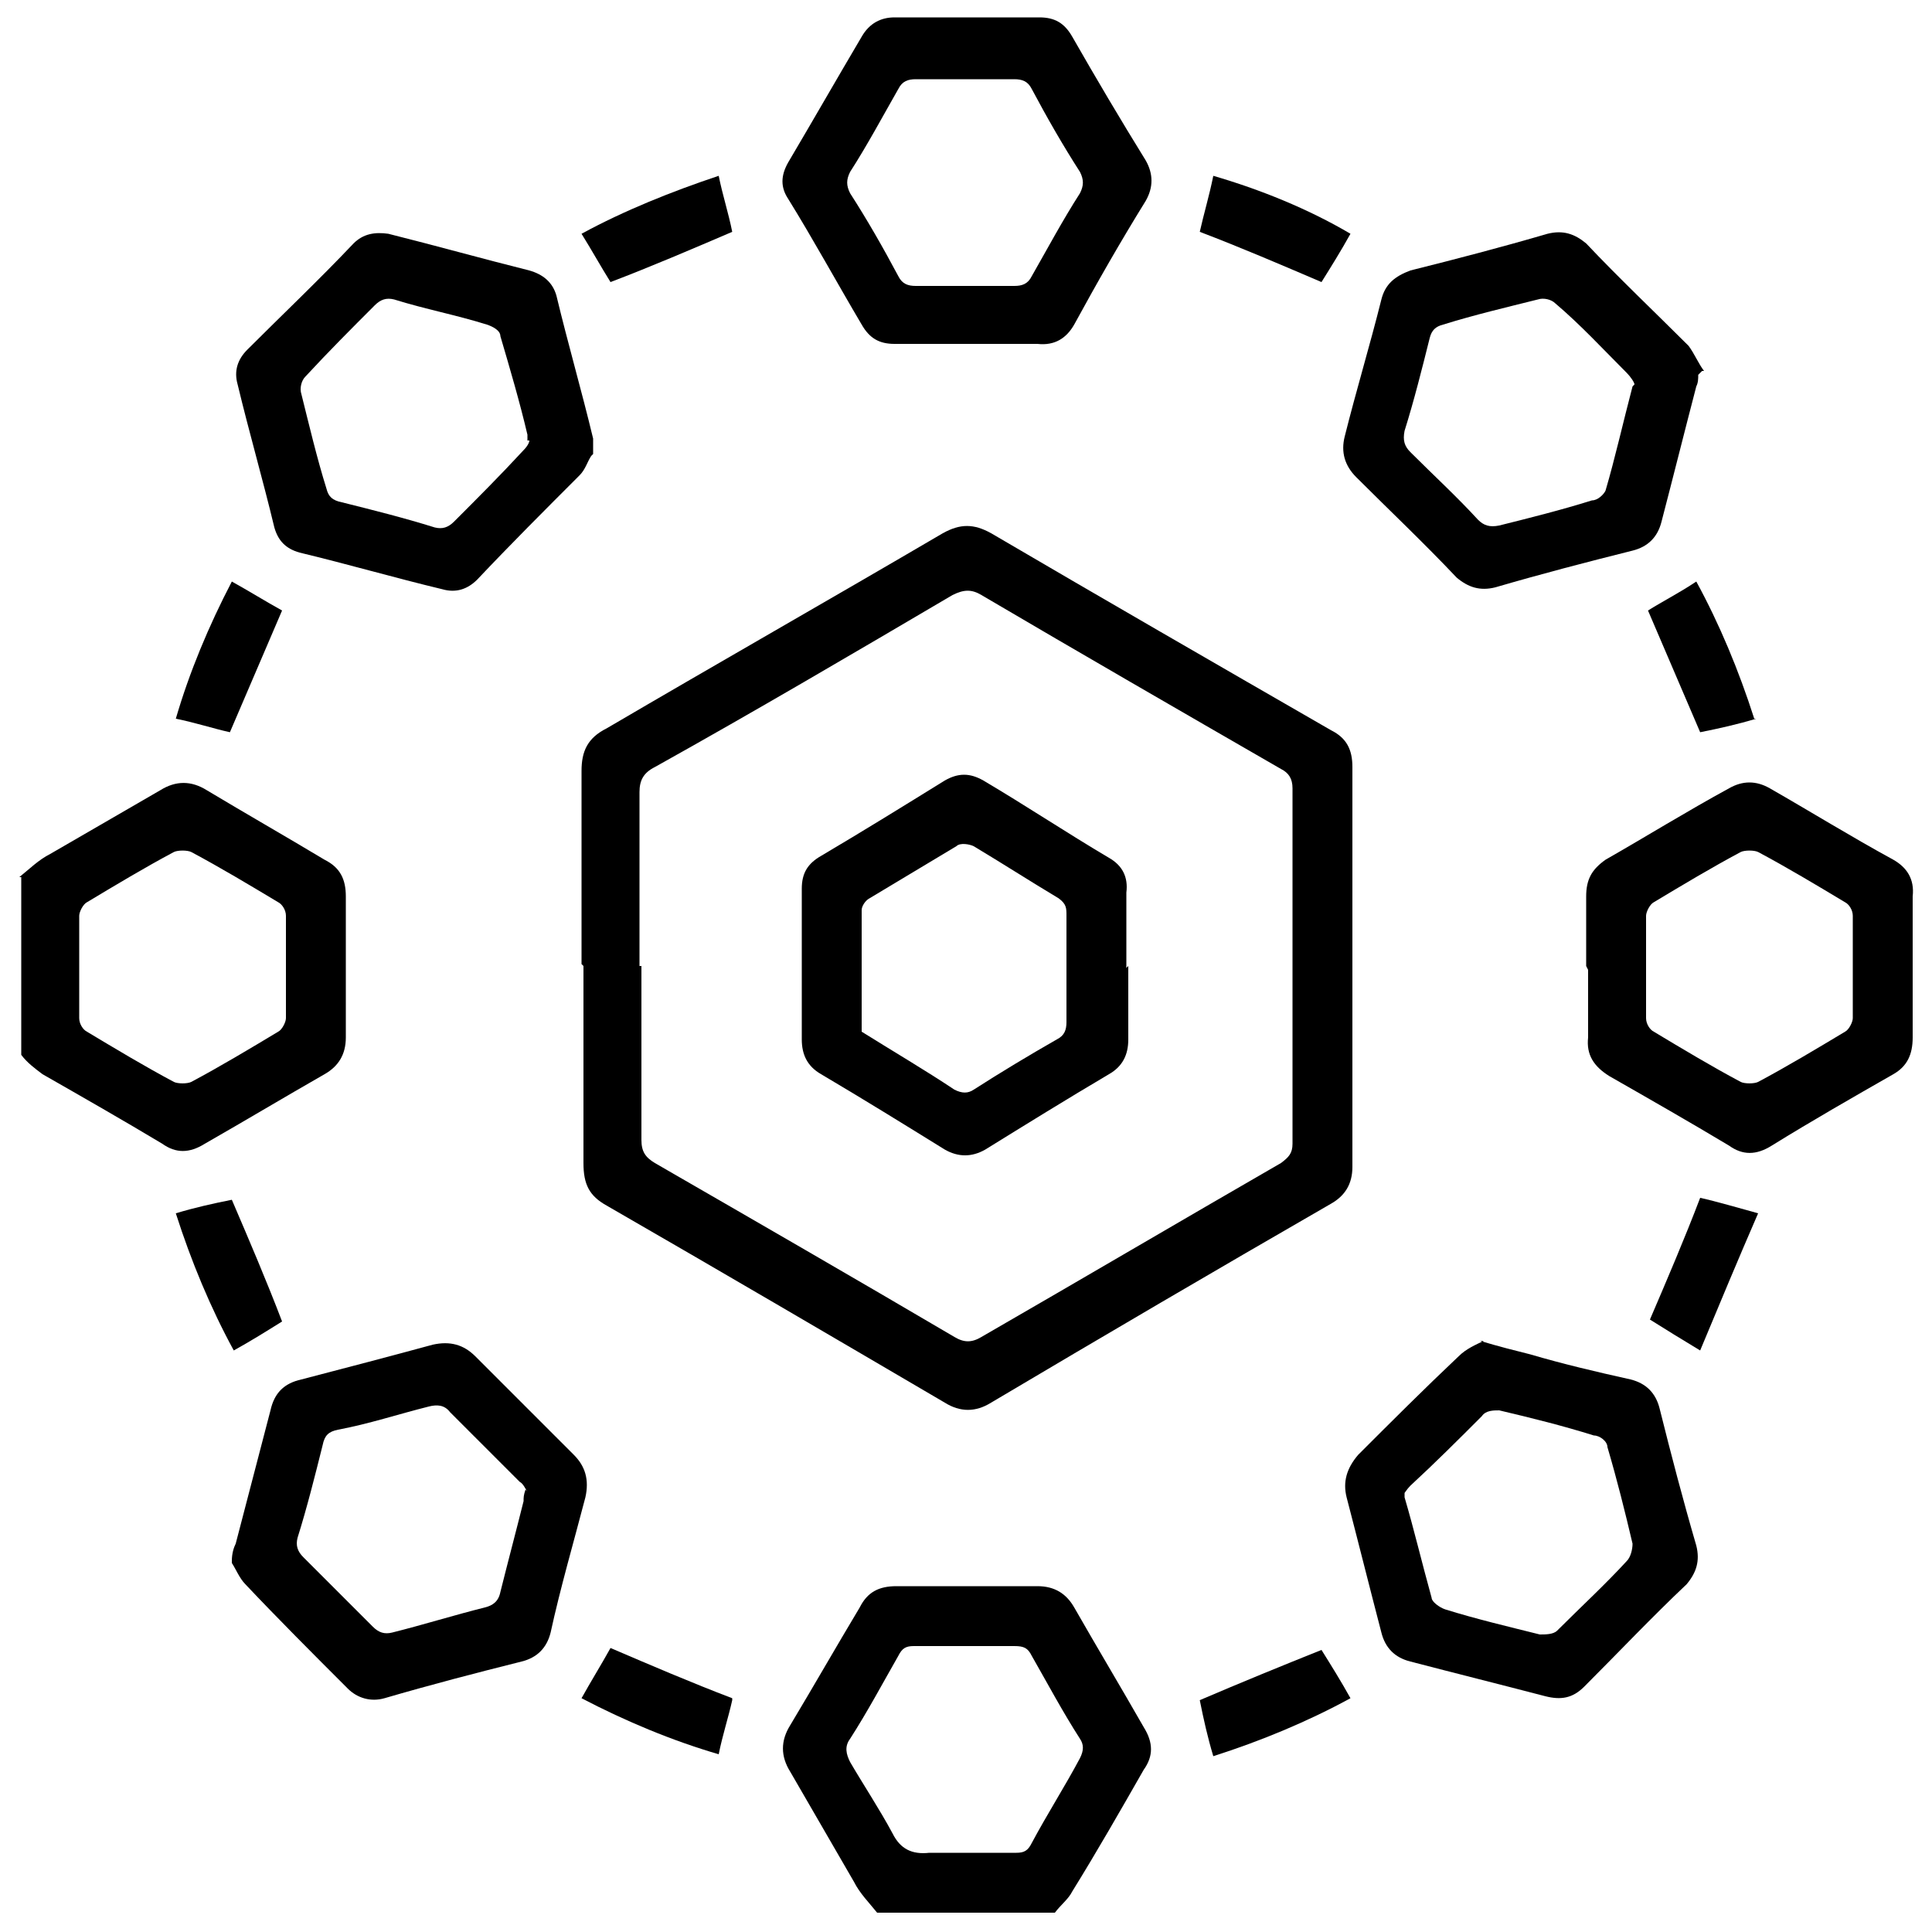
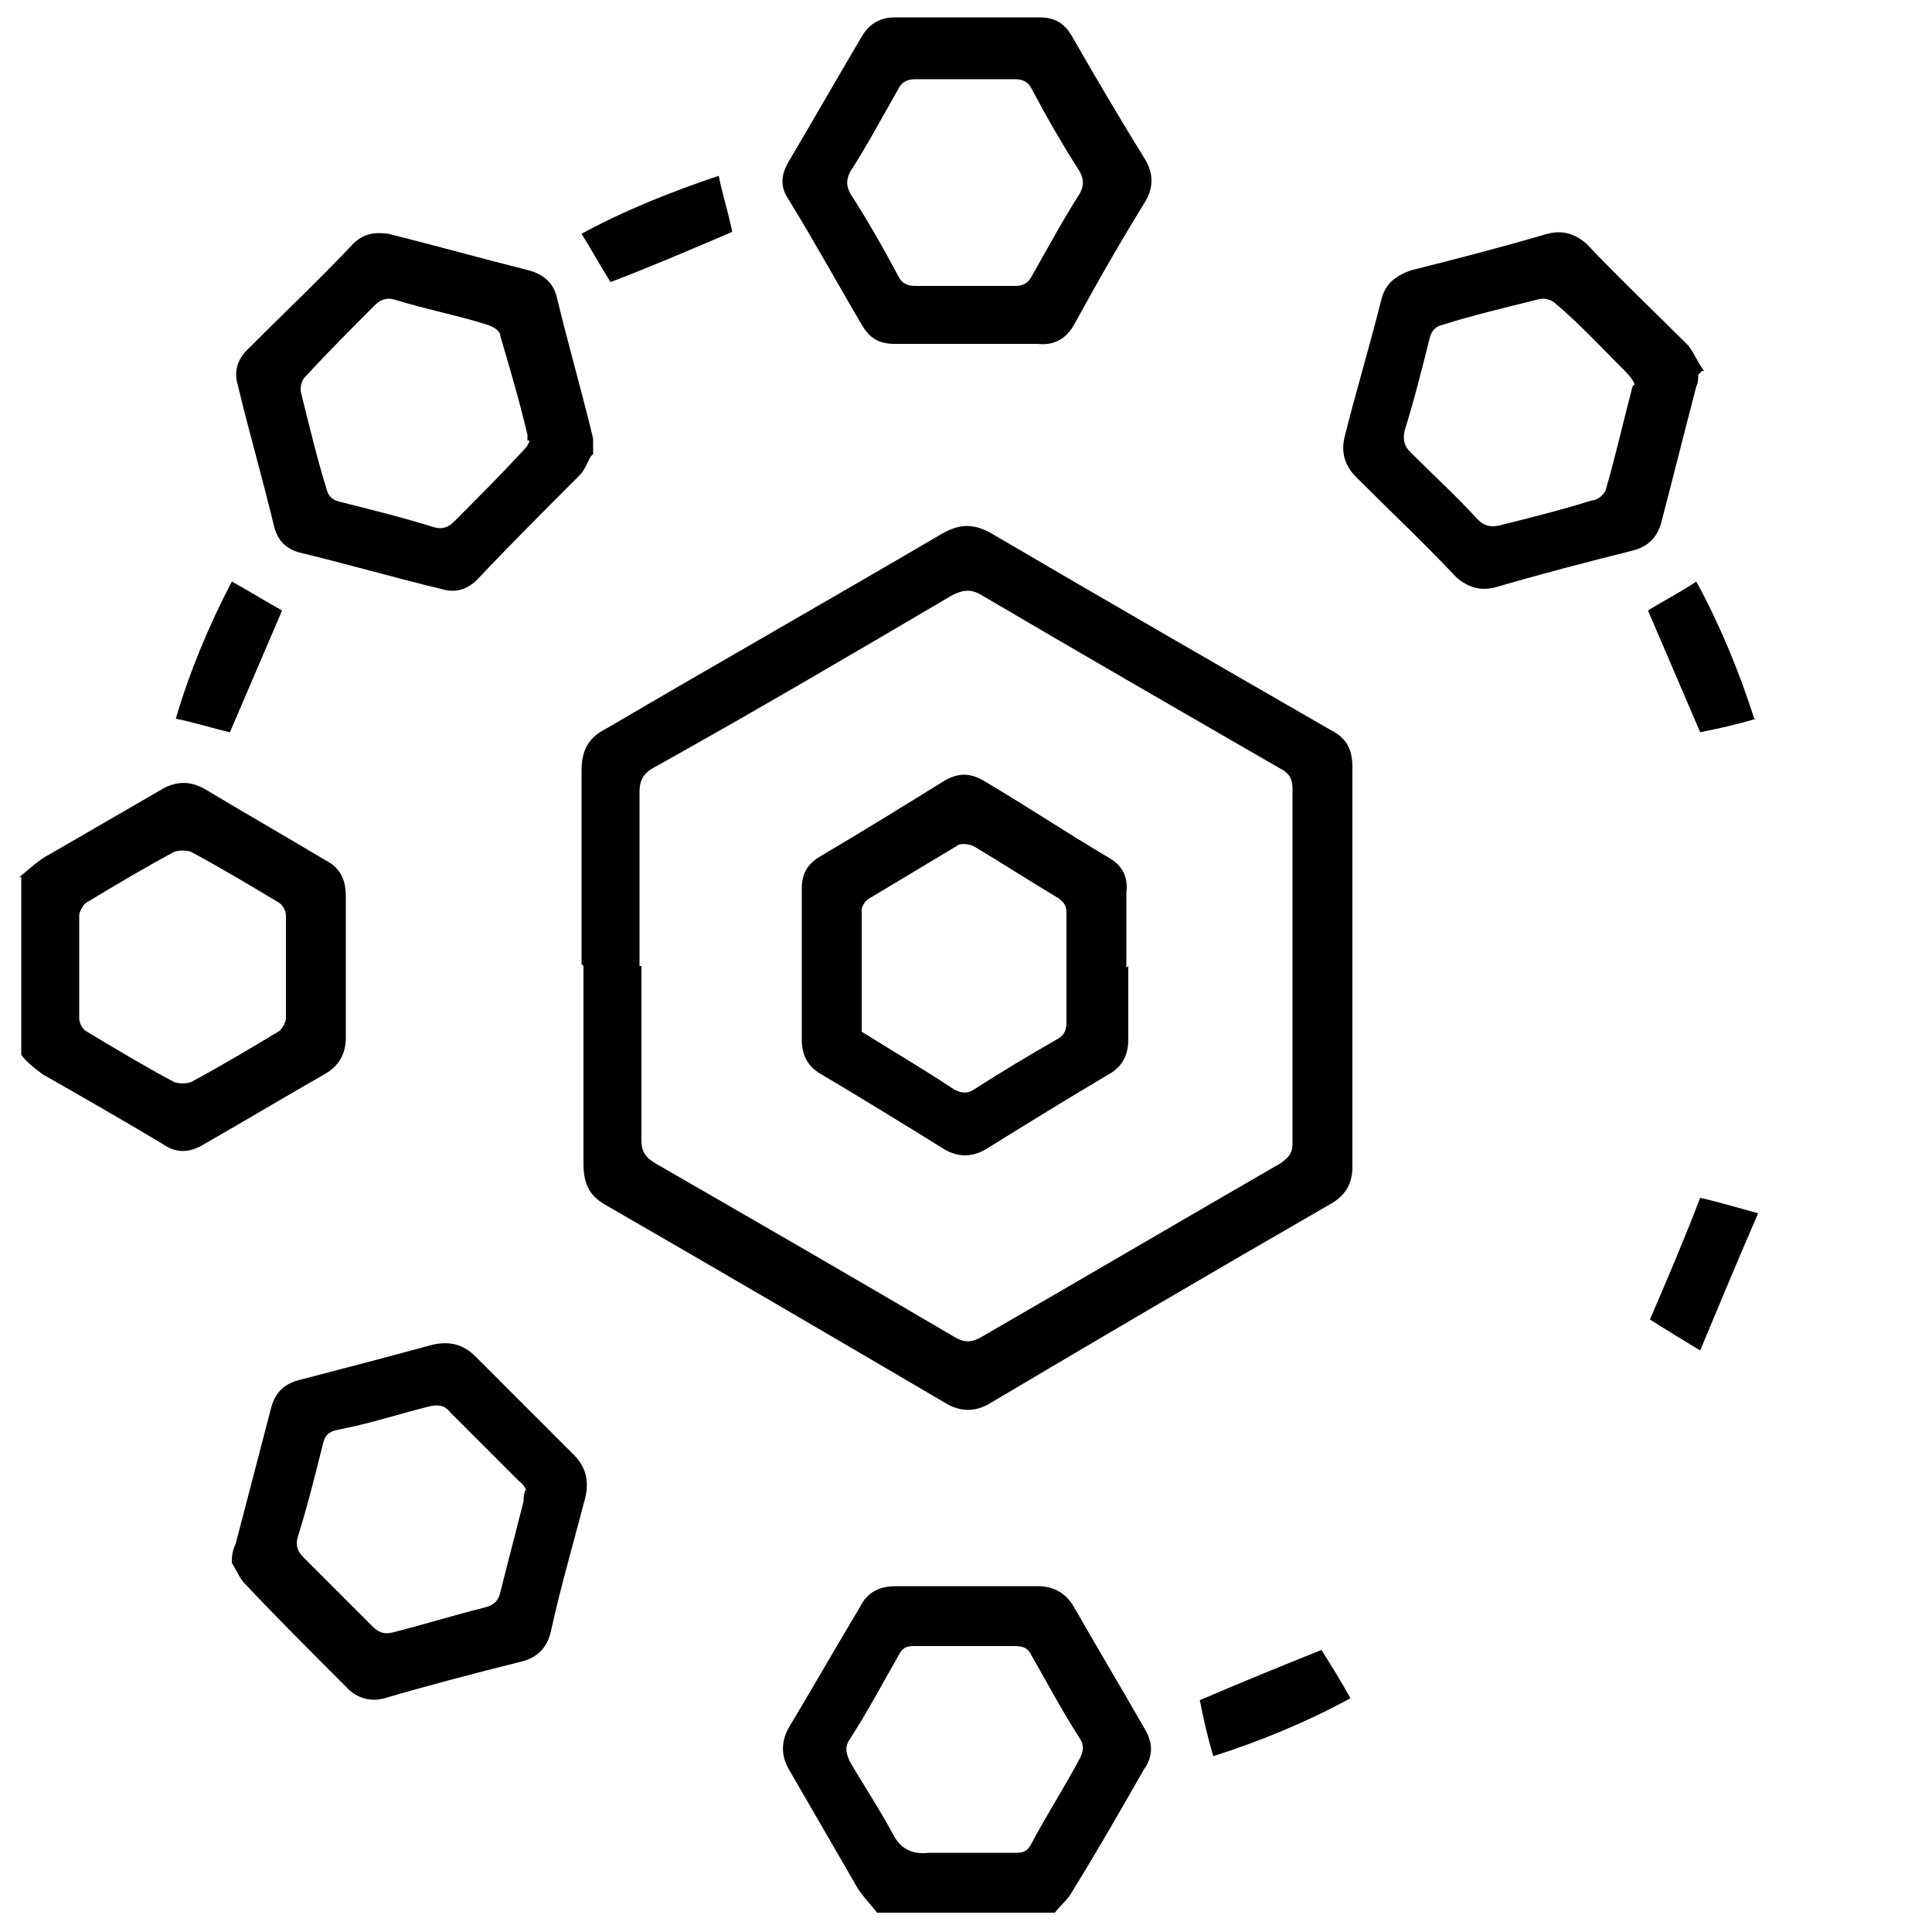
<svg xmlns="http://www.w3.org/2000/svg" version="1.1" viewBox="0 0 100 100">
  <g>
    <g id="Layer_1">
      <g>
        <path d="M1,45.4c.5-.4,1-.9,1.6-1.2,1.9-1.1,3.8-2.2,5.7-3.3.8-.5,1.6-.5,2.4,0,2,1.2,4.1,2.4,6.1,3.6.8.4,1.1,1,1.1,1.9,0,2.4,0,4.8,0,7.3,0,.9-.4,1.5-1.1,1.9-2.1,1.2-4.1,2.4-6.2,3.6-.8.5-1.5.5-2.2,0-2-1.2-4.1-2.4-6.2-3.6-.4-.3-.8-.6-1.1-1,0-3.1,0-6.1,0-9.2ZM14.8,50.1c0-.9,0-1.8,0-2.7,0-.3-.2-.6-.4-.7-1.5-.9-3-1.8-4.5-2.6-.2-.1-.7-.1-.9,0-1.5.8-3,1.7-4.5,2.6-.2.1-.4.5-.4.7,0,1.8,0,3.5,0,5.3,0,.3.2.6.4.7,1.5.9,3,1.8,4.5,2.6.2.1.7.1.9,0,1.5-.8,3-1.7,4.5-2.6.2-.1.4-.5.4-.7,0-.9,0-1.7,0-2.6Z" />
        <path d="M45.4,99c-.4-.5-.9-1-1.2-1.6-1.1-1.9-2.2-3.8-3.3-5.7-.5-.8-.5-1.6,0-2.4,1.2-2,2.4-4.1,3.6-6.1.4-.8,1-1.1,1.9-1.1,2.4,0,4.8,0,7.3,0,.9,0,1.5.4,1.9,1.1,1.2,2.1,2.4,4.1,3.6,6.2.5.8.5,1.5,0,2.2-1.2,2.1-2.4,4.2-3.7,6.3-.2.4-.6.7-.9,1.1h-9.2ZM50,95.9c.9,0,1.7,0,2.6,0,.4,0,.6-.1.8-.5.8-1.5,1.7-2.9,2.5-4.4.2-.4.2-.7,0-1-.9-1.4-1.7-2.9-2.5-4.3-.2-.4-.4-.5-.9-.5-1.7,0-3.4,0-5.2,0-.4,0-.6.1-.8.5-.8,1.4-1.6,2.9-2.5,4.3-.3.4-.2.8,0,1.2.7,1.2,1.5,2.4,2.2,3.7.4.8,1,1.1,1.9,1,.6,0,1.3,0,1.9,0Z" />
        <path d="M30.1,49.9c0-3.3,0-6.7,0-10,0-1,.3-1.7,1.3-2.2,5.8-3.4,11.6-6.7,17.4-10.1.9-.5,1.6-.5,2.5,0,5.8,3.4,11.7,6.8,17.6,10.2.8.4,1.1,1,1.1,1.9,0,6.9,0,13.8,0,20.7,0,.9-.4,1.5-1.1,1.9-5.9,3.4-11.7,6.8-17.6,10.3-.8.5-1.6.5-2.4,0-5.8-3.4-11.6-6.8-17.5-10.2-.9-.5-1.2-1.1-1.2-2.2,0-3.4,0-6.8,0-10.2ZM33.2,50c0,3,0,6,0,9,0,.6.2.9.7,1.2,5.2,3,10.4,6,15.5,9,.5.3.9.3,1.4,0,5.2-3,10.3-6,15.5-9,.4-.3.6-.5.6-1,0-6.1,0-12.2,0-18.4,0-.5-.2-.8-.6-1-5.2-3-10.4-6-15.5-9-.5-.3-.9-.3-1.5,0-5.1,3-10.2,6-15.4,8.9-.6.3-.8.7-.8,1.3,0,3,0,6,0,9Z" />
        <path d="M30.6,23.6c-.2.3-.3.7-.6,1-1.8,1.8-3.6,3.6-5.3,5.4-.5.5-1.1.7-1.8.5-2.5-.6-4.9-1.3-7.4-1.9-.7-.2-1.1-.6-1.3-1.3-.6-2.5-1.3-4.9-1.9-7.4-.2-.7,0-1.3.5-1.8,1.8-1.8,3.7-3.6,5.5-5.5.5-.5,1.1-.6,1.8-.5,2.4.6,4.9,1.3,7.3,1.9.7.2,1.2.6,1.4,1.3.6,2.5,1.3,4.9,1.9,7.4,0,.2,0,.4,0,.8ZM27.3,22.8c0-.2,0-.3,0-.3-.4-1.7-.9-3.4-1.4-5.1,0-.3-.4-.5-.7-.6-1.6-.5-3.2-.8-4.8-1.3-.4-.1-.7,0-1,.3-1.2,1.2-2.4,2.4-3.6,3.7-.2.2-.3.6-.2.9.4,1.6.8,3.3,1.3,4.9.1.4.3.6.8.7,1.6.4,3.2.8,4.8,1.3.4.1.7,0,1-.3,1.2-1.2,2.4-2.4,3.6-3.7.2-.2.3-.4.3-.5Z" />
        <path d="M12,80.8c0-.4.1-.7.2-.9.6-2.3,1.2-4.6,1.8-6.9.2-.9.7-1.4,1.6-1.6,2.3-.6,4.6-1.2,6.8-1.8.9-.2,1.6,0,2.2.6,1.7,1.7,3.4,3.4,5.1,5.1.6.6.8,1.3.6,2.2-.6,2.3-1.3,4.7-1.8,7-.2.8-.7,1.3-1.5,1.5-2.4.6-4.7,1.2-7.1,1.9-.7.2-1.4,0-1.9-.5-1.8-1.8-3.6-3.6-5.3-5.4-.3-.3-.5-.8-.7-1.1ZM27.3,77.2c-.1-.1-.2-.4-.4-.5-1.2-1.2-2.4-2.4-3.6-3.6-.3-.4-.7-.4-1.1-.3-1.6.4-3.1.9-4.7,1.2-.5.1-.7.3-.8.8-.4,1.6-.8,3.2-1.3,4.8-.1.4,0,.7.3,1,1.2,1.2,2.4,2.4,3.6,3.6.3.3.6.4,1,.3,1.6-.4,3.2-.9,4.8-1.3.4-.1.7-.3.8-.8.4-1.6.8-3.1,1.2-4.7,0-.2,0-.3.1-.6Z" />
        <path d="M87.9,19.4c0,.2,0,.4-.1.6-.6,2.3-1.2,4.7-1.8,7-.2.8-.7,1.3-1.5,1.5-2.4.6-4.7,1.2-7.1,1.9-.8.2-1.4,0-2-.5-1.7-1.8-3.5-3.5-5.2-5.2-.6-.6-.8-1.3-.6-2.1.6-2.4,1.3-4.7,1.9-7.1.2-.8.7-1.2,1.5-1.5,2.4-.6,4.7-1.2,7.1-1.9.8-.2,1.4,0,2,.5,1.7,1.8,3.5,3.5,5.3,5.3.3.4.5.9.8,1.3,0,0,0,0-.1,0ZM84.6,19.9c0-.1-.2-.4-.4-.6-1.2-1.2-2.4-2.5-3.7-3.6-.2-.2-.6-.3-.9-.2-1.6.4-3.3.8-4.9,1.3-.4.1-.6.3-.7.7-.4,1.6-.8,3.2-1.3,4.8-.1.5,0,.8.3,1.1,1.2,1.2,2.4,2.3,3.5,3.5.3.3.6.4,1.1.3,1.6-.4,3.2-.8,4.8-1.3.3,0,.6-.3.7-.5.5-1.7.9-3.5,1.4-5.4Z" />
-         <path d="M76.6,69.4c1,.3,1.8.5,2.6.7,1.7.5,3.4.9,5.2,1.3.8.2,1.3.7,1.5,1.5.6,2.4,1.2,4.7,1.9,7.1.2.8,0,1.4-.5,2-1.8,1.7-3.5,3.5-5.3,5.3-.6.6-1.2.7-2,.5-2.3-.6-4.7-1.2-7-1.8-.8-.2-1.3-.7-1.5-1.5-.6-2.3-1.2-4.7-1.8-7-.2-.8,0-1.5.6-2.2,1.7-1.7,3.4-3.4,5.2-5.1.4-.4.9-.6,1.3-.8ZM72.7,77.2c0,.2,0,.3,0,.3.5,1.7.9,3.4,1.4,5.2,0,.2.4.5.7.6,1.6.5,3.3.9,4.9,1.3.3,0,.7,0,.9-.2,1.2-1.2,2.5-2.4,3.6-3.6.2-.2.3-.6.3-.9-.4-1.7-.8-3.3-1.3-5,0-.3-.4-.6-.7-.6-1.6-.5-3.2-.9-4.9-1.3-.3,0-.7,0-.9.3-1.2,1.2-2.4,2.4-3.7,3.6-.2.2-.3.4-.4.5Z" />
-         <path d="M82.1,50c0-1.2,0-2.4,0-3.6,0-.9.3-1.4,1-1.9,2.1-1.2,4.2-2.5,6.4-3.7.7-.4,1.4-.4,2.1,0,2.1,1.2,4.2,2.5,6.4,3.7.7.4,1.1,1,1,1.9,0,2.4,0,4.8,0,7.3,0,.9-.3,1.5-1,1.9-2.1,1.2-4.2,2.4-6.3,3.7-.8.5-1.5.5-2.2,0-2-1.2-4.1-2.4-6.2-3.6-.8-.5-1.2-1.1-1.1-2,0-1.2,0-2.4,0-3.5ZM95.9,50.1c0-.9,0-1.8,0-2.7,0-.3-.2-.6-.4-.7-1.5-.9-3-1.8-4.5-2.6-.2-.1-.7-.1-.9,0-1.5.8-3,1.7-4.5,2.6-.2.1-.4.5-.4.7,0,1.8,0,3.5,0,5.3,0,.3.2.6.4.7,1.5.9,3,1.8,4.5,2.6.2.1.7.1.9,0,1.5-.8,3-1.7,4.5-2.6.2-.1.4-.5.4-.7,0-.9,0-1.7,0-2.6Z" />
        <path d="M50.1,17.8c-1.3,0-2.6,0-3.8,0-.8,0-1.3-.3-1.7-1-1.3-2.2-2.5-4.4-3.8-6.5-.4-.6-.4-1.2,0-1.9,1.3-2.2,2.5-4.3,3.8-6.5.4-.7,1-1,1.7-1,2.5,0,5,0,7.5,0,.8,0,1.3.3,1.7,1,1.2,2.1,2.5,4.3,3.8,6.4.4.7.4,1.4,0,2.1-1.3,2.1-2.5,4.2-3.7,6.4-.4.7-1,1.1-1.9,1-1.2,0-2.4,0-3.5,0ZM49.9,14.8c.9,0,1.7,0,2.6,0,.4,0,.7-.1.9-.5.8-1.4,1.6-2.9,2.5-4.3.2-.4.2-.7,0-1.1-.9-1.4-1.7-2.8-2.5-4.3-.2-.4-.5-.5-.9-.5-1.7,0-3.4,0-5.1,0-.4,0-.7.1-.9.5-.8,1.4-1.6,2.9-2.5,4.3-.2.4-.2.7,0,1.1.9,1.4,1.7,2.8,2.5,4.3.2.4.5.5.9.5.8,0,1.7,0,2.5,0Z" />
        <path d="M31.6,14.6c-.5-.8-1-1.7-1.5-2.5,2.2-1.2,4.7-2.2,7.1-3,.2,1,.5,1.9.7,2.9-2.1.9-4.2,1.8-6.3,2.6Z" />
-         <path d="M37.9,88c-.2.9-.5,1.8-.7,2.8-2.4-.7-4.8-1.7-7.1-2.9.5-.9,1-1.7,1.5-2.6,2.1.9,4.2,1.8,6.3,2.6Z" />
        <path d="M68.4,85.4c.5.8,1,1.6,1.5,2.5-2.2,1.2-4.6,2.2-7.1,3-.3-1-.5-1.9-.7-2.9,2.1-.9,4.3-1.8,6.3-2.6Z" />
-         <path d="M68.4,14.6c-2.1-.9-4.2-1.8-6.3-2.6.2-.9.5-1.9.7-2.9,2.4.7,4.9,1.7,7.1,3-.5.9-1,1.7-1.5,2.5Z" />
        <path d="M90.9,37.2c-1,.3-1.9.5-2.9.7-.9-2.1-1.8-4.2-2.7-6.3.8-.5,1.6-.9,2.5-1.5,1.2,2.2,2.2,4.6,3,7.1Z" />
        <path d="M12,30.1c.9.5,1.7,1,2.6,1.5-.9,2.1-1.8,4.2-2.7,6.3-.9-.2-1.8-.5-2.8-.7.7-2.4,1.7-4.8,2.9-7.1Z" />
-         <path d="M9.1,62.8c1-.3,1.9-.5,2.9-.7.9,2.1,1.8,4.2,2.6,6.3-.8.5-1.6,1-2.5,1.5-1.2-2.2-2.2-4.6-3-7.1Z" />
        <path d="M88,69.9c-1-.6-1.8-1.1-2.6-1.6.9-2.1,1.8-4.2,2.6-6.3.9.2,1.9.5,3,.8-1,2.3-2,4.7-3,7.1Z" />
        <path d="M58.4,50c0,1.3,0,2.6,0,3.8,0,.8-.3,1.4-1,1.8-2.2,1.3-4.3,2.6-6.4,3.9-.7.4-1.4.4-2.1,0-2.1-1.3-4.2-2.6-6.4-3.9-.7-.4-1-1-1-1.8,0-2.6,0-5.2,0-7.8,0-.8.3-1.3,1-1.7,2.2-1.3,4.3-2.6,6.4-3.9.7-.4,1.3-.4,2,0,2.2,1.3,4.3,2.7,6.5,4,.7.4,1,1,.9,1.8,0,1.3,0,2.6,0,3.9ZM44.6,53.4c1.6,1,3.3,2,4.8,3,.4.2.7.2,1,0,1.4-.9,2.9-1.8,4.3-2.6.4-.2.5-.5.5-.9,0-1.8,0-3.7,0-5.5,0-.4,0-.6-.4-.9-1.5-.9-2.9-1.8-4.4-2.7-.2-.1-.7-.2-.9,0-1.5.9-3,1.8-4.5,2.7-.2.1-.4.4-.4.6,0,2.1,0,4.2,0,6.3Z" />
      </g>
    </g>
  </g>
</svg>